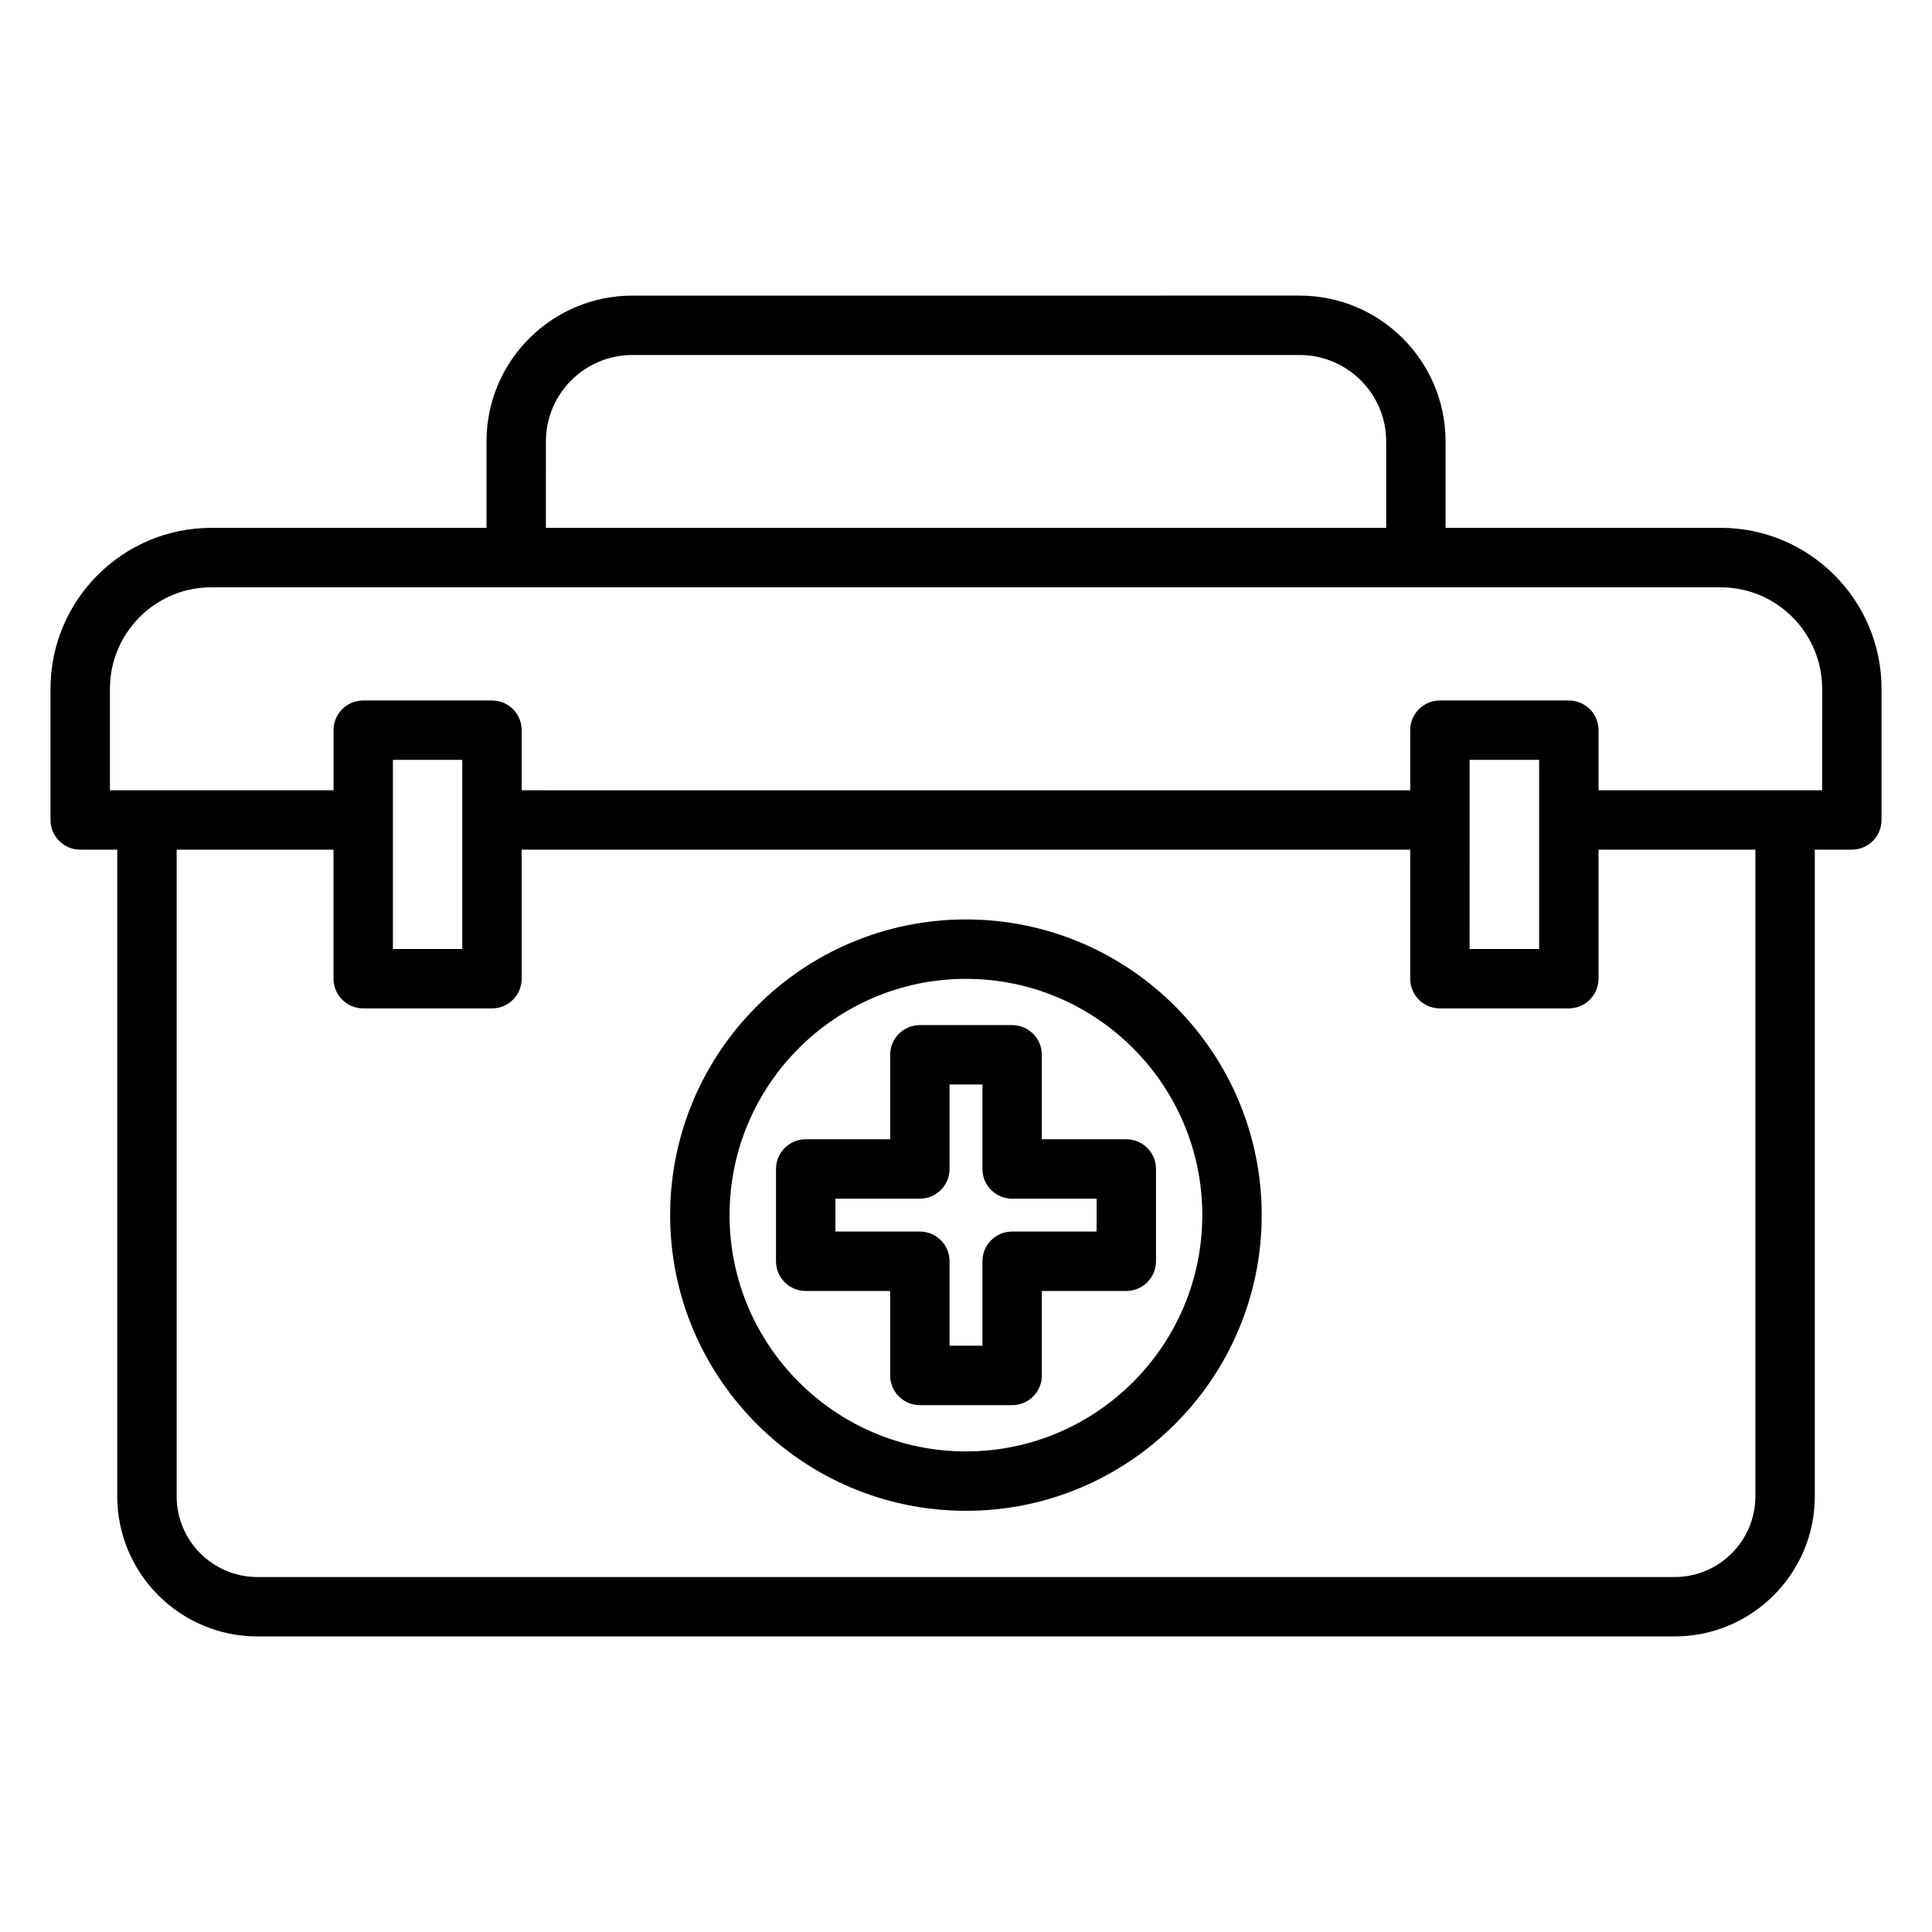
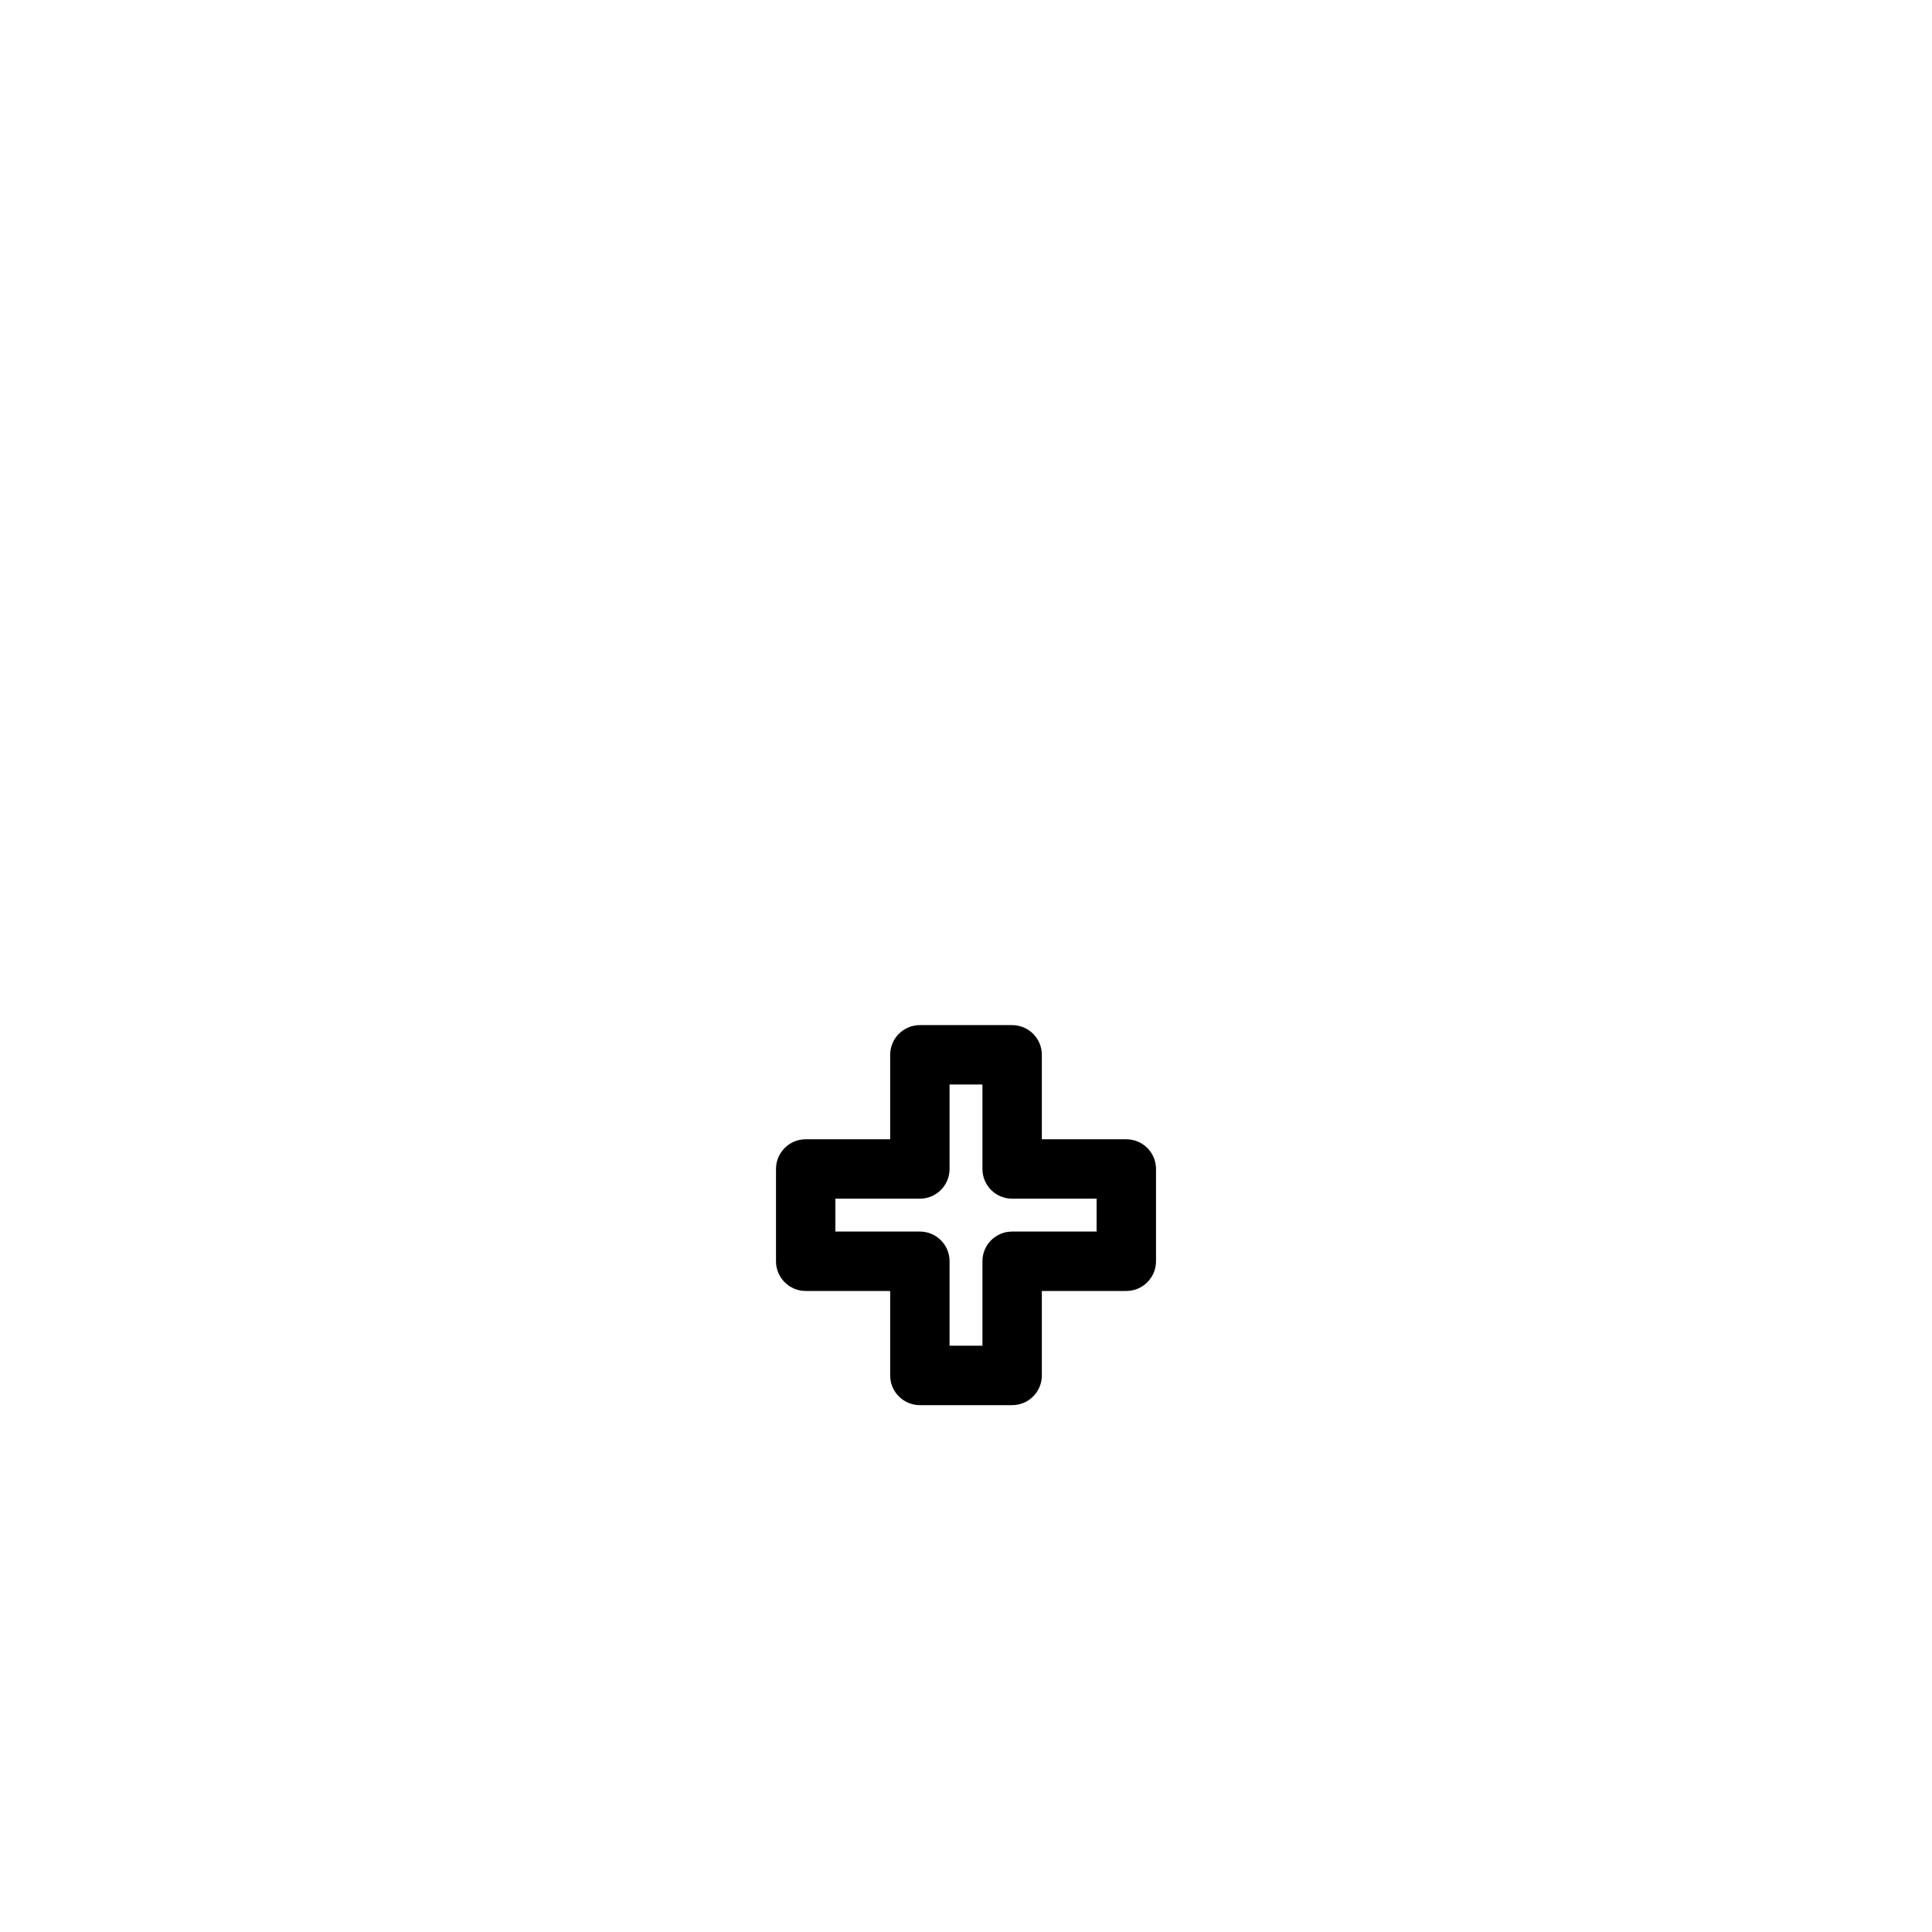
<svg xmlns="http://www.w3.org/2000/svg" fill="#000000" width="800px" height="800px" version="1.1" viewBox="144 144 512 512">
  <g>
-     <path d="m599.98 283.89h-72.895v-22.926c0-21.297-17.348-38.629-38.672-38.629l-176.82 0.004c-21.32 0-38.664 17.328-38.664 38.629v22.926l-72.938-0.004c-23.492 0-42.605 19.129-42.605 42.637v34.77c0 4.348 3.523 7.871 7.871 7.871h9.816v171.36c0 20.48 16.66 37.141 37.137 37.141h375.59c20.48 0 37.141-16.66 37.141-37.141v-171.36h9.812c4.348 0 7.871-3.523 7.871-7.871v-34.77c0.004-23.512-19.125-42.641-42.637-42.641zm-311.31-22.926c0-12.617 10.281-22.883 22.922-22.883h176.83c12.641 0 22.926 10.266 22.926 22.883v22.926h-222.68zm-40.543 100.34v-15.934h18.379v50.121h-18.379zm285.34 0v-15.934h18.418v15.93 0.02 34.172h-18.422zm75.73 179.23c0 11.797-9.598 21.395-21.395 21.395h-375.59c-11.797 0-21.395-9.598-21.395-21.395v-171.36h41.566v34.191c0 4.348 3.523 7.871 7.871 7.871h34.121c4.348 0 7.871-3.523 7.871-7.871v-34.191h235.47v34.191c0 4.348 3.523 7.871 7.871 7.871h34.164c4.348 0 7.871-3.523 7.871-7.871l0.004-34.191h41.566zm17.688-187.1h-59.254v-15.93c0-2.172-0.883-4.141-2.305-5.566-1.426-1.426-3.394-2.305-5.566-2.305h-34.164c-4.348 0-7.871 3.523-7.871 7.871v15.934l-235.47-0.004v-15.93c0-4.348-3.523-7.871-7.871-7.871l-34.121-0.004c-4.348 0-7.871 3.523-7.871 7.871v15.93l-59.254 0.004v-26.898c0-14.828 12.051-26.895 26.859-26.895h400c14.828 0 26.895 12.066 26.895 26.895z" />
-     <path d="m400 387.66c-43.23 0-78.406 35.152-78.406 78.363 0 43.207 35.172 78.359 78.406 78.359 43.211 0 78.363-35.152 78.363-78.359 0-43.207-35.156-78.363-78.363-78.363zm0 140.98c-34.551 0-62.66-28.09-62.66-62.617 0-34.527 28.109-62.617 62.66-62.617 34.527 0 62.621 28.09 62.621 62.617-0.004 34.527-28.094 62.617-62.621 62.617z" />
    <path d="m420.1 445.92v-22.383c0-4.348-3.523-7.871-7.871-7.871h-24.453c-4.348 0-7.871 3.523-7.871 7.871v22.383h-22.387c-4.348 0-7.871 3.523-7.871 7.871v24.457c0 4.348 3.523 7.871 7.871 7.871h22.387v22.387c0 4.348 3.523 7.871 7.871 7.871h24.453c4.348 0 7.871-3.523 7.871-7.871v-22.387h22.383c4.348 0 7.871-3.523 7.871-7.871v-24.457c0-4.348-3.523-7.871-7.871-7.871zm14.508 24.453h-22.383c-4.348 0-7.871 3.523-7.871 7.871v22.387h-8.711v-22.387c0-4.348-3.523-7.871-7.871-7.871h-22.387v-8.711h22.387c4.348 0 7.871-3.523 7.871-7.871v-22.383h8.711v22.383c0 4.348 3.523 7.871 7.871 7.871h22.383z" />
  </g>
</svg>